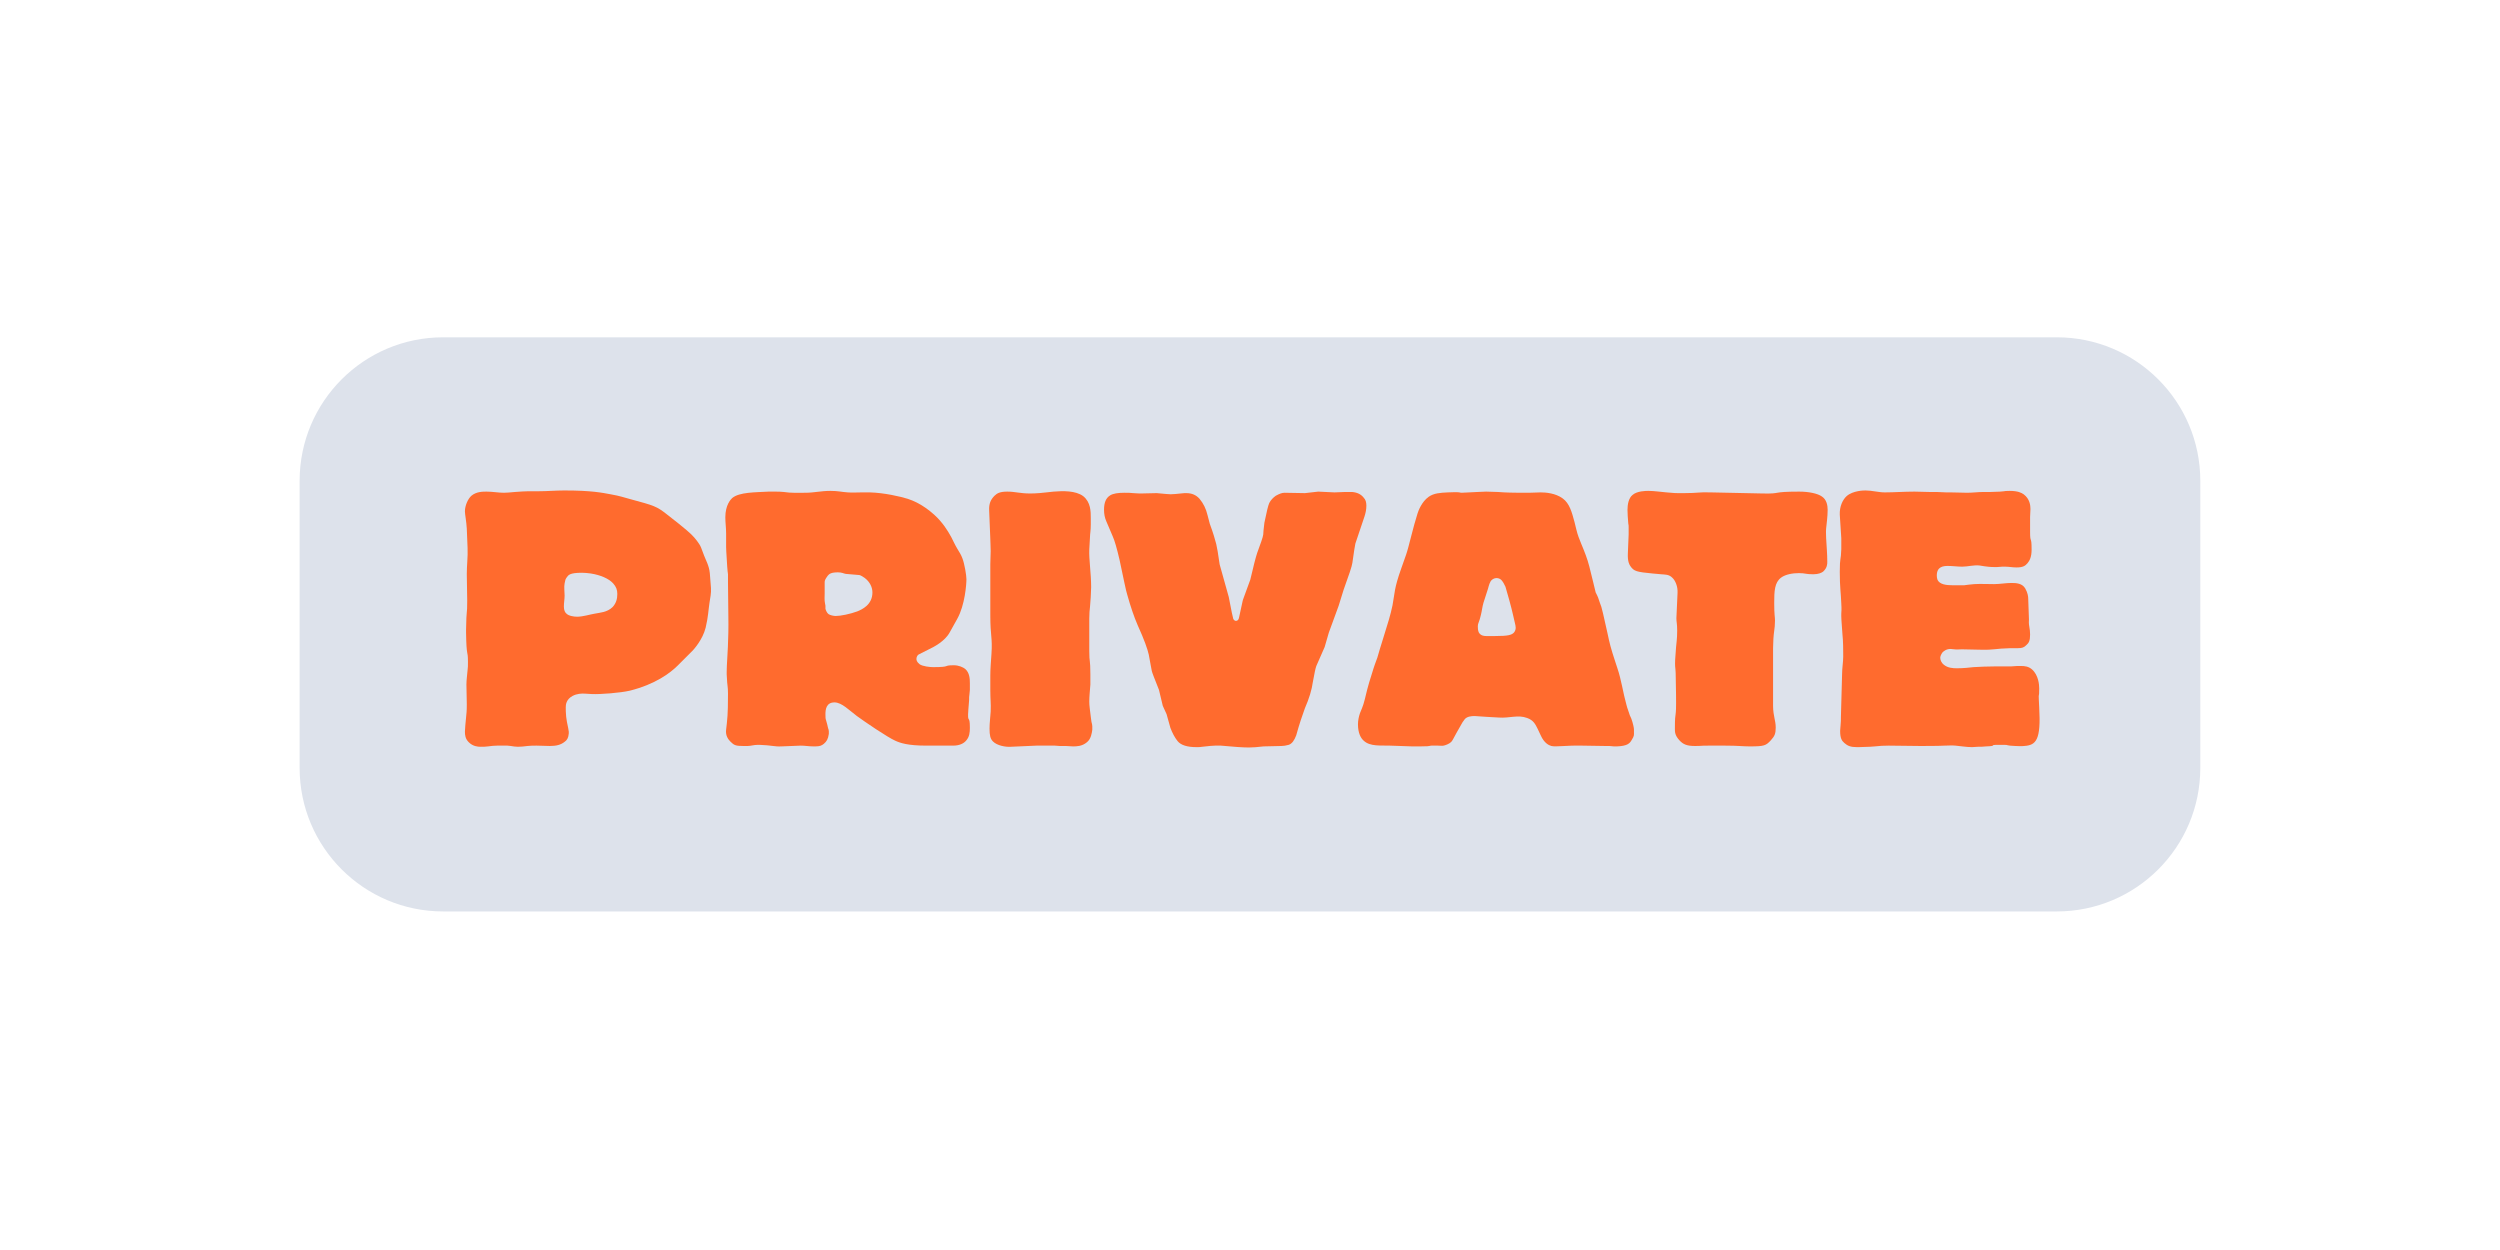
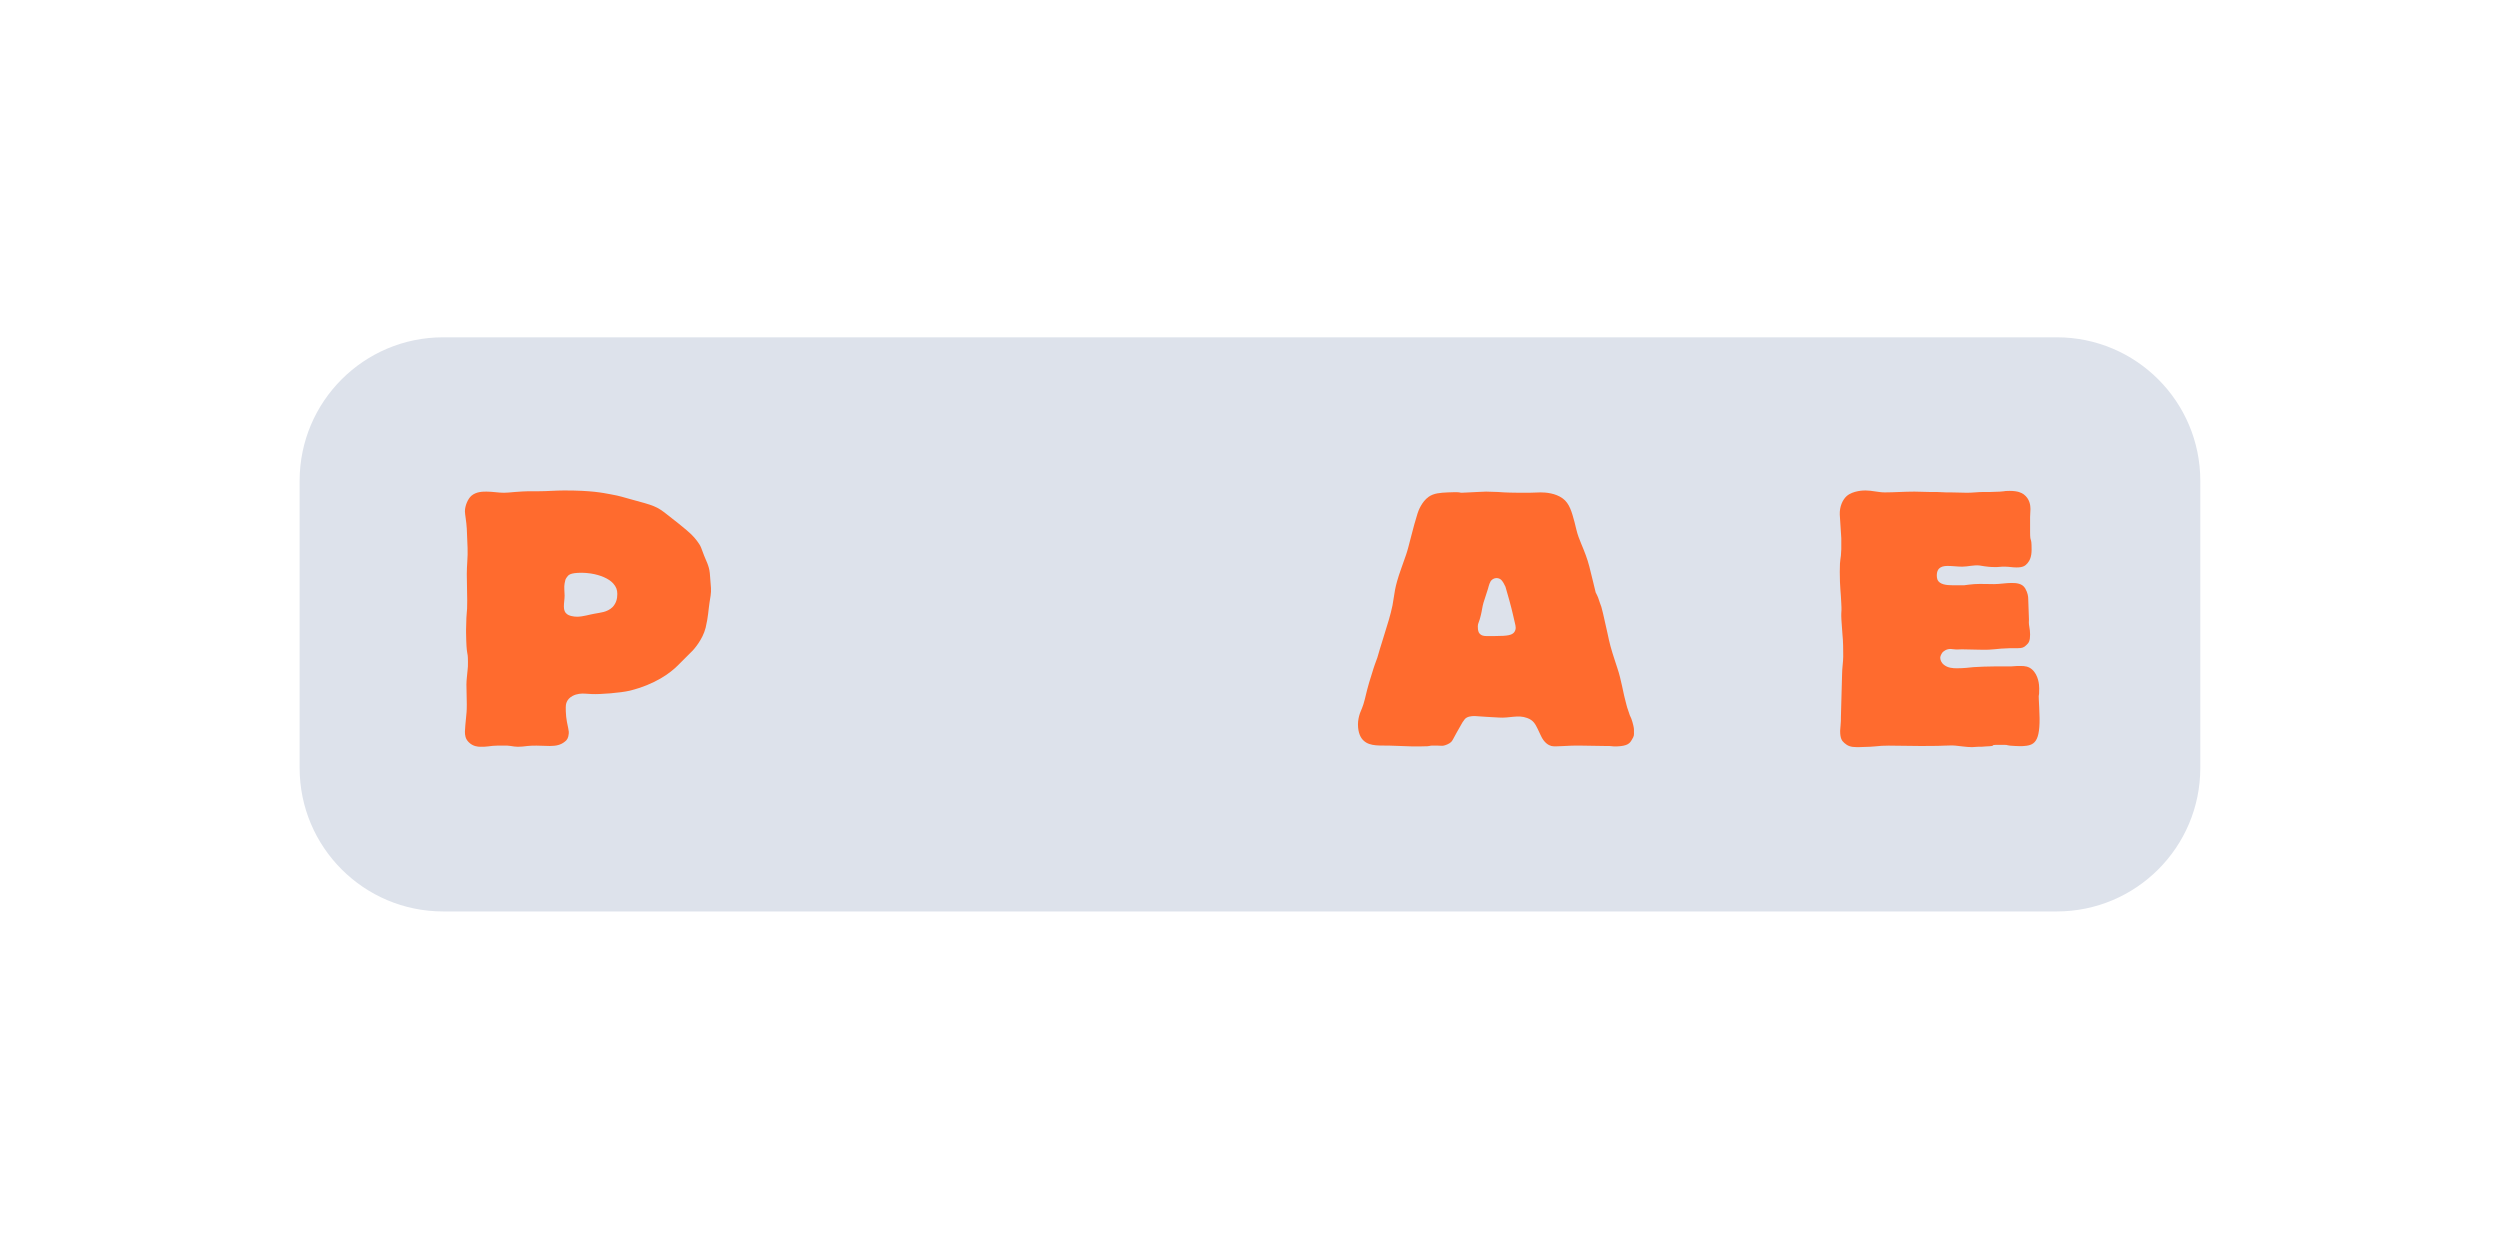
<svg xmlns="http://www.w3.org/2000/svg" version="1.0" preserveAspectRatio="xMidYMid meet" height="500" viewBox="0 0 750 375" zoomAndPan="magnify" width="1000">
  <defs>
    <g />
  </defs>
  <path fill-rule="nonzero" fill-opacity="1" d="M 132.949 101.191 L 617.031 101.191 C 640.812 101.191 660.09 120.469 660.09 144.25 L 660.09 230.375 C 660.09 254.156 640.812 273.434 617.031 273.434 L 132.949 273.434 C 109.168 273.434 89.887 254.156 89.887 230.375 L 89.887 144.25 C 89.887 120.469 109.168 101.191 132.949 101.191 Z M 132.949 101.191" fill="#dde2eb" />
  <g fill-opacity="1" fill="#ff6b2e">
    <g transform="translate(135.382, 223.687)">
      <g>
        <path d="M 4.891 -59.25 C 5 -56.641 4.656 -54.141 4.656 -51.516 C 4.656 -48.797 4.781 -46.172 4.781 -43.453 C 4.781 -38.672 4.547 -41.734 4.438 -34.688 C 4.438 -34.469 4.438 -34.234 4.438 -34 C 4.547 -26.156 5 -28.891 5 -25.25 C 5 -25.141 5 -24.906 5 -24.797 C 5 -24.109 5 -23.312 4.891 -22.641 C 4.781 -21.156 4.547 -19.797 4.547 -18.312 L 4.656 -12.391 C 4.656 -10.016 4.547 -9.781 4.438 -8.422 C 4.328 -7.391 4.094 -4.891 4.094 -4.203 C 4.094 -3.188 4.203 -2.047 5.234 -1.031 C 6.484 0.234 7.969 0.344 8.75 0.344 C 9.547 0.344 10.234 0.344 11.031 0.234 C 11.938 0.109 12.859 0 13.766 0 L 16.828 0 C 17.172 0 17.516 0.109 17.859 0.109 C 18.531 0.234 19.328 0.344 20.016 0.344 C 20.922 0.344 21.953 0.234 22.859 0.109 C 23.766 0 24.688 0 25.594 0 C 26.953 0 28.203 0.109 29.578 0.109 C 31.5 0.109 32.875 -0.234 34 -1.141 C 34.688 -1.594 35.141 -2.281 35.25 -3.641 C 35.25 -3.859 35.25 -3.984 35.25 -4.203 C 35.031 -5.797 34.797 -6.375 34.688 -7.172 L 34.469 -8.641 C 34.344 -9.672 34.344 -11.031 34.344 -11.484 C 34.344 -12.281 34.469 -13.875 36.391 -14.906 C 37.641 -15.578 39.125 -15.703 40.375 -15.578 L 42.203 -15.469 C 44.703 -15.359 50.609 -15.812 53.562 -16.484 C 61.297 -18.422 65.734 -21.844 67.906 -24 L 72.453 -28.547 C 72.672 -28.781 75.406 -31.734 76.312 -35.375 C 77.109 -38.781 77.109 -40.484 77.453 -42.766 C 77.688 -44.359 78.016 -45.719 77.906 -47.312 L 77.562 -51.75 C 77.344 -54.031 76.312 -55.734 75.859 -56.984 L 74.953 -59.375 C 74.5 -60.625 72.906 -62.438 72.672 -62.672 C 72 -63.469 70.406 -64.938 64.828 -69.266 C 61.531 -71.875 60.844 -72 53.797 -73.922 C 51.516 -74.5 50.953 -74.844 47.766 -75.406 C 45.266 -75.859 42.203 -76.547 33.891 -76.547 C 31.281 -76.547 28.781 -76.312 26.156 -76.312 C 25.141 -76.312 24.109 -76.312 23.094 -76.312 C 22.062 -76.312 20.812 -76.203 19.109 -76.094 C 17.625 -75.969 16.719 -75.859 15.812 -75.859 C 14.109 -75.859 12.391 -76.203 10.578 -76.203 C 9.438 -76.203 7.5 -76.203 6.031 -74.953 C 5 -74.047 4.094 -72 4.094 -70.281 C 4.094 -69.375 4.547 -67.219 4.656 -65.062 Z M 41.859 -51.641 C 44.703 -51.188 47.203 -50.156 48.562 -48.672 C 49.469 -47.656 49.812 -46.75 49.812 -45.5 C 49.812 -44.016 49.469 -42.766 48.453 -41.625 C 46.75 -39.922 44.578 -39.922 42.984 -39.578 C 41.625 -39.359 39.469 -38.672 37.766 -38.672 C 36.844 -38.672 35.25 -38.891 34.578 -39.578 C 34.125 -39.922 33.781 -40.609 33.781 -41.734 C 33.781 -42.875 34 -43.906 34 -45.031 C 34 -46.297 33.781 -47.547 34 -48.672 C 34.234 -49.922 34.234 -49.812 34.578 -50.391 C 35.141 -51.188 35.484 -51.859 39.234 -51.859 C 40.141 -51.859 40.938 -51.75 41.859 -51.641 Z M 41.859 -51.641" />
      </g>
    </g>
  </g>
  <g fill-opacity="1" fill="#ff6b2e">
    <g transform="translate(213.507, 223.687)">
      <g>
-         <path d="M 17.062 -76.203 C 13.188 -75.969 8.297 -76.094 6.141 -74.266 C 5.688 -73.812 4.094 -72.219 4.094 -68.469 C 4.094 -66.875 4.328 -65.281 4.328 -63.688 C 4.328 -62.328 4.328 -60.969 4.328 -59.594 C 4.328 -58.344 4.656 -54.25 4.656 -53.688 C 4.781 -52.438 4.781 -51.984 4.891 -51.406 C 4.891 -50.266 4.891 -49.703 4.891 -48.906 L 5 -38.781 C 5.125 -31.953 4.656 -26.266 4.547 -23.891 C 4.547 -22.75 4.438 -21.719 4.547 -20.594 C 4.656 -17.859 4.891 -17.859 4.891 -15.578 C 4.891 -13.531 4.891 -9.438 4.547 -6.703 L 4.328 -4.781 C 4.094 -2.953 5 -1.812 5.688 -1.141 C 6.703 -0.109 7.281 0.109 9.438 0.109 L 10.812 0.109 C 11.719 0.109 12.625 -0.234 13.875 -0.234 C 13.984 -0.234 14.219 -0.234 14.328 -0.234 C 18.078 -0.109 18.766 0.344 20.922 0.234 L 26.734 0 C 27.984 0 29.109 0.234 30.594 0.234 C 30.703 0.234 30.938 0.234 31.047 0.234 C 32.422 0.234 32.984 0 33.672 -0.562 C 34.469 -1.25 34.922 -1.938 35.141 -3.531 C 35.141 -3.75 35.141 -4.094 35.141 -4.328 C 35.141 -4.656 35.031 -4.891 34.922 -5.234 C 34.797 -5.578 34.797 -5.922 34.688 -6.25 L 34.344 -7.5 C 34.125 -8.188 34.125 -8.297 34.125 -9.438 C 34.125 -10.812 34.344 -12.969 36.844 -12.969 C 39.016 -12.969 41.281 -10.578 43.562 -8.875 C 46.062 -7.047 52.766 -2.5 55.047 -1.484 C 56.531 -0.797 58.797 0 64.375 0 L 72.453 0 C 74.375 0 75.641 -0.688 76.312 -1.484 C 77.344 -2.609 77.453 -3.984 77.453 -5.344 C 77.453 -9.672 76.656 -6.141 77 -10.812 L 77.219 -13.531 C 77.219 -14.219 77.219 -14.906 77.344 -15.578 C 77.344 -15.922 77.453 -16.375 77.453 -16.719 C 77.453 -17.406 77.453 -18.078 77.453 -18.766 C 77.453 -20.125 77.344 -21.844 76.094 -22.969 C 75.406 -23.547 74.047 -24.109 72.672 -24.109 C 69.156 -24.109 72 -23.547 66.422 -23.547 C 65.516 -23.547 63.234 -23.766 62.328 -24.453 C 61.531 -25.141 61.422 -25.594 61.422 -26.047 C 61.422 -26.734 61.875 -27.297 62.219 -27.406 L 64.938 -28.781 C 66.641 -29.578 69.953 -31.281 71.422 -34 L 73.703 -38.094 C 75.969 -42.203 76.422 -48.344 76.422 -49.922 C 76.422 -51.062 75.859 -54.594 75.172 -56.297 C 74.844 -57.203 74.266 -58.125 73.703 -59.031 C 73.016 -60.172 72.453 -61.422 71.875 -62.547 C 70.75 -64.594 69.266 -66.984 66.766 -69.266 C 63.234 -72.453 60.172 -73.594 58.797 -74.047 C 56.641 -74.719 51.75 -75.859 47.422 -75.969 C 46.625 -75.969 45.828 -75.969 45.031 -75.969 C 43.672 -75.969 42.203 -75.859 40.828 -75.969 C 38.891 -76.094 37.984 -76.422 35.594 -76.422 C 32.75 -76.422 30.703 -75.859 28.094 -75.859 C 25.938 -75.859 23.766 -75.75 21.609 -76.094 C 20.703 -76.203 19.797 -76.203 18.875 -76.203 Z M 33.891 -48.906 C 33.891 -49.594 34 -49.812 34.797 -50.953 C 35.25 -51.516 35.828 -51.984 37.875 -51.984 C 39.125 -51.984 39.469 -51.641 40.266 -51.516 L 44.125 -51.188 C 44.703 -51.188 45.609 -50.5 45.953 -50.266 C 47.422 -49.141 48.219 -47.547 48.219 -45.953 C 48.219 -42.203 45.031 -40.828 43.672 -40.266 C 41.516 -39.469 38.672 -38.891 37.188 -38.891 C 36.625 -38.891 35.484 -39.125 35.031 -39.469 C 34.578 -39.812 34.234 -40.609 34.125 -41.062 C 34.125 -41.406 34.125 -41.625 34.125 -41.969 C 34.125 -42.203 34 -42.422 34 -42.656 C 33.781 -43.672 33.891 -44.578 33.891 -45.609 Z M 33.891 -48.906" />
-       </g>
+         </g>
    </g>
  </g>
  <g fill-opacity="1" fill="#ff6b2e">
    <g transform="translate(292.314, 223.687)">
      <g>
-         <path d="M 4.781 -61.984 C 4.781 -60.844 4.891 -60.172 4.891 -58.344 C 4.891 -56.984 4.781 -55.734 4.781 -54.359 C 4.781 -53.234 4.781 -52.203 4.781 -51.062 L 4.781 -39.125 C 4.781 -32.641 5.453 -32.531 5.125 -27.531 C 5 -25.469 4.781 -23.203 4.781 -21.047 L 4.781 -16.719 C 4.781 -13.531 5 -12.859 4.891 -10.234 C 4.781 -8.297 4.547 -6.828 4.547 -5.125 C 4.547 -3.078 4.781 -2.047 5.578 -1.25 C 6.828 0 9.328 0.453 10.922 0.344 L 18.656 0 L 24.109 0 C 24.562 0 25.141 0.109 25.594 0.109 C 26.156 0.109 26.844 0.109 27.406 0.109 C 28.094 0.109 28.891 0.234 29.578 0.234 C 30.594 0.234 32.297 0.234 33.781 -1.031 C 35.031 -2.047 35.25 -3.859 35.375 -4.781 C 35.375 -5.125 35.375 -5.453 35.375 -5.797 C 35.25 -7.281 35.25 -5.797 34.922 -8.641 C 34.688 -10.688 34.469 -11.938 34.469 -13.188 C 34.469 -14.906 34.688 -16.609 34.797 -18.312 C 34.797 -19.109 34.797 -19.906 34.797 -20.703 C 34.797 -20.922 34.797 -21.156 34.797 -21.375 C 34.797 -26.047 34.469 -24.797 34.469 -28.312 L 34.469 -38.094 C 34.469 -39.578 34.578 -40.828 34.688 -41.625 C 34.797 -42.531 35.031 -46.297 35.031 -47.547 C 35.031 -51.641 34.344 -55.953 34.469 -58.797 L 34.688 -62.672 C 34.688 -63.469 34.922 -64.484 34.922 -66.312 C 34.922 -66.875 34.922 -67.562 34.922 -68.125 C 34.922 -70.281 34.922 -73.016 32.641 -74.844 C 30.359 -76.547 26.5 -76.422 23.766 -76.203 L 21.609 -75.969 C 20.922 -75.859 18.422 -75.641 16.828 -75.641 C 13.641 -75.641 12.281 -76.203 9.891 -76.203 C 7.734 -76.203 6.828 -75.75 6.031 -74.953 C 4.891 -73.812 4.328 -72.562 4.438 -70.516 Z M 4.781 -61.984" />
-       </g>
+         </g>
    </g>
  </g>
  <g fill-opacity="1" fill="#ff6b2e">
    <g transform="translate(332.115, 223.687)">
      <g>
-         <path d="M 1.703 -62.781 C 2.281 -61.531 2.953 -59.141 3.75 -55.734 C 5 -49.812 5.688 -46.406 6.031 -45.375 C 7.047 -41.734 8.078 -38.672 9.219 -36.047 C 11.141 -31.844 12.172 -28.891 12.516 -27.297 C 13.078 -24.453 13.312 -22.75 13.422 -22.406 C 13.531 -21.844 14.328 -19.906 15.578 -16.719 L 16.719 -11.938 L 17.859 -9.438 L 19 -5.344 C 19.562 -3.859 20.25 -2.5 21.156 -1.359 C 22.172 -0.109 24.109 0.453 26.844 0.453 C 27.531 0.453 28.094 0.453 28.547 0.344 C 30.594 0.109 31.844 0 32.422 0 L 34.125 0 C 37.875 0.344 40.719 0.562 42.531 0.562 C 43.672 0.562 45.156 0.453 46.969 0.234 L 52.312 0.109 C 52.891 0.109 53.688 0 54.484 -0.234 C 55.5 -0.562 56.188 -1.594 56.75 -3.078 C 57.656 -6.375 58.578 -9.094 59.375 -11.266 C 60.625 -14.109 61.422 -16.719 61.766 -19.219 C 62.219 -21.719 62.547 -23.312 62.781 -23.891 C 63.016 -24.453 63.812 -26.266 65.281 -29.578 L 66.531 -33.891 L 69.484 -41.969 L 70.969 -46.75 C 72.562 -51.188 73.469 -53.797 73.594 -54.812 C 74.047 -58.125 74.375 -60.047 74.5 -60.625 L 77.219 -68.703 C 77.562 -69.719 77.797 -70.859 77.797 -72 C 77.797 -73.016 77.562 -73.812 77 -74.375 C 76.203 -75.406 75.062 -75.969 73.469 -76.094 L 71.422 -76.094 L 68.234 -75.969 L 63.344 -76.203 L 59.375 -75.75 L 53.234 -75.859 C 52.438 -75.859 51.641 -75.516 50.609 -74.953 C 49.812 -74.375 49.141 -73.703 48.672 -72.797 C 48.344 -72.109 47.875 -70.172 47.203 -66.875 C 46.969 -64.938 46.859 -63.812 46.859 -63.344 C 46.75 -62.438 46.062 -60.625 45.031 -57.781 C 44.578 -56.406 43.906 -53.797 42.984 -49.812 L 40.828 -43.906 C 40.719 -43.781 40.375 -41.859 39.578 -38.328 C 39.469 -37.766 39.125 -37.422 38.672 -37.422 C 38.328 -37.422 38.094 -37.641 37.875 -37.984 C 37.766 -38.219 37.312 -40.375 36.516 -44.578 L 33.781 -54.359 C 33.328 -57.547 32.984 -59.594 32.75 -60.5 C 32.422 -61.766 31.844 -63.812 30.828 -66.531 L 30.141 -69.156 C 29.688 -71.078 28.891 -72.672 27.75 -74.047 C 26.734 -75.172 25.469 -75.75 23.766 -75.75 L 23.203 -75.75 C 21.047 -75.516 19.672 -75.406 19.109 -75.406 C 18.656 -75.406 17.281 -75.516 14.906 -75.75 L 10.125 -75.641 C 10.016 -75.641 9.328 -75.641 7.844 -75.75 C 7.047 -75.859 6.25 -75.859 5.234 -75.859 C 3.297 -75.859 1.812 -75.641 0.906 -75.062 C -0.344 -74.266 -0.906 -72.906 -0.906 -70.75 C -0.906 -69.484 -0.688 -68.359 -0.234 -67.328 Z M 1.703 -62.781" />
-       </g>
+         </g>
    </g>
  </g>
  <g fill-opacity="1" fill="#ff6b2e">
    <g transform="translate(408.875, 223.687)">
      <g>
        <path d="M 11.484 -53.109 C 9.328 -47.094 9.547 -45.609 8.875 -42.078 C 8.297 -39.234 7.391 -36.391 6.25 -32.75 C 5 -28.891 5 -28.547 4.328 -26.391 C 3.984 -25.469 3.297 -23.656 2.734 -21.719 C 1.359 -17.516 0.906 -15.234 0.562 -13.875 C 0 -11.594 -0.453 -10.922 -0.906 -9.672 C -1.25 -8.641 -1.484 -7.5 -1.484 -6.375 C -1.484 -3.859 -0.688 -2.281 0.234 -1.484 C 2.156 0.344 5.453 -0.109 8.078 0 L 14.781 0.234 L 17.172 0.234 C 21.719 0.234 18.656 -0.109 22.516 0 C 23.094 0 23.656 0.109 24.219 0 C 24.797 -0.109 25.938 -0.562 26.391 -1.031 C 26.844 -1.359 27.062 -2.047 28.094 -3.859 L 29.906 -7.047 C 30.031 -7.172 30.141 -7.391 30.25 -7.5 C 30.359 -7.625 30.359 -7.734 30.484 -7.844 C 31.156 -8.75 32.531 -8.875 33.547 -8.875 C 34.234 -8.875 34.578 -8.75 36.969 -8.641 L 40.828 -8.422 C 43.906 -8.188 46.516 -9.328 49.25 -8.297 C 51.188 -7.625 51.75 -6.375 52.438 -5 L 53.344 -3.078 C 54.359 -0.797 55.734 -0.109 56.531 0.109 C 57.891 0.453 60.969 -0.109 65.734 0 L 72.672 0.109 C 73.125 0.109 73.469 0.109 73.922 0.109 C 74.375 0.109 74.844 0.234 75.297 0.234 C 75.641 0.234 75.859 0.234 76.203 0.234 C 79.391 0.109 80.062 -0.688 80.641 -1.703 C 81.438 -2.953 81.312 -3.188 81.312 -4.094 C 81.312 -4.328 81.312 -4.656 81.312 -4.891 C 81.312 -5.344 80.984 -6.828 80.531 -8.078 C 80.188 -8.75 79.953 -9.328 79.609 -10.469 C 79.391 -11.141 79.156 -11.719 79.047 -12.281 C 78.016 -15.922 77.562 -19.672 76.312 -23.312 L 75.641 -25.359 C 74.375 -29.234 74.047 -30.484 73.359 -33.781 C 72 -39.922 71.766 -40.828 71.531 -41.625 L 71.078 -42.875 C 70.406 -44.812 70.625 -44.359 70.172 -45.266 C 70.062 -45.5 69.953 -45.719 69.828 -45.953 C 69.719 -46.516 69.609 -46.75 69.031 -49.25 L 67.906 -53.797 C 67.328 -56.078 66.422 -58.344 65.516 -60.5 C 64.938 -61.875 64.375 -63.344 64.031 -64.828 L 63.469 -67.109 C 62.672 -70.062 61.984 -72.672 59.938 -74.156 C 57.781 -75.75 54.812 -75.969 53.344 -75.969 C 52.203 -75.969 50.953 -75.859 49.812 -75.859 C 48.344 -75.859 44.25 -75.859 42.422 -75.969 L 40.484 -76.094 L 36.969 -76.203 C 36.047 -76.203 35.25 -76.094 34.344 -76.094 C 33.547 -76.094 32.641 -75.969 31.844 -75.969 C 27.062 -75.641 31.391 -76.203 25.469 -75.969 C 23.203 -75.859 21.266 -75.75 19.672 -74.609 C 17.625 -73.125 16.609 -70.406 16.375 -69.609 C 15.016 -65.391 13.766 -59.594 12.969 -57.328 Z M 36.969 -32.875 C 36.281 -32.875 35.375 -32.984 34.797 -33.891 C 34.469 -34.469 34.469 -35.484 34.469 -35.828 C 34.469 -36.734 34.922 -37.078 35.375 -39.125 C 35.719 -40.484 35.828 -41.734 36.172 -42.875 C 36.516 -44.016 36.969 -45.266 37.531 -47.094 C 37.766 -48 38.094 -49.25 38.672 -49.703 C 38.781 -49.812 39.359 -50.266 40.031 -50.266 C 40.484 -50.266 41.062 -50.156 41.516 -49.703 C 41.969 -49.25 42.531 -48.219 42.766 -47.656 C 43.109 -46.625 44.703 -40.828 44.922 -39.688 L 45.609 -36.734 C 45.828 -35.828 46.062 -34.922 45.375 -34 C 44.703 -33.203 43.672 -32.875 39.688 -32.875 Z M 36.969 -32.875" />
      </g>
    </g>
  </g>
  <g fill-opacity="1" fill="#ff6b2e">
    <g transform="translate(488.592, 223.687)">
      <g>
-         <path d="M -0.234 -57.656 C -0.344 -55.156 0.234 -54.25 0.562 -53.797 C 1.594 -52.312 2.391 -52.094 7.172 -51.641 L 9.781 -51.406 C 10.922 -51.297 12.062 -51.406 13.078 -50.391 C 13.984 -49.594 14.781 -47.766 14.672 -45.828 L 14.328 -38.219 C 14.328 -36.969 14.562 -36.734 14.562 -34.469 C 14.562 -33.547 14.562 -32.531 14.219 -29.453 C 13.641 -22.969 14.109 -23.547 14.109 -21.719 L 14.219 -15.359 C 14.328 -6.828 13.875 -11.484 13.875 -5 C 13.875 -4.094 13.875 -3.078 15.234 -1.594 C 16.375 -0.344 17.516 0.109 19.906 0.109 C 22.172 0.109 21.266 0 24 0 L 28.891 0 C 32.984 0 34.125 0.234 36.281 0.234 C 40.719 0.234 41.172 0 42.656 -1.594 C 43.781 -2.844 44.125 -3.531 44.125 -5.453 C 44.125 -6.594 43.906 -7.391 43.781 -8.078 C 43.562 -9.094 43.328 -10.469 43.328 -11.938 L 43.328 -22.75 C 43.328 -27.641 43.219 -31.281 43.672 -34.469 C 43.781 -35.141 43.906 -36.281 43.906 -37.531 C 43.906 -38.672 43.672 -39.125 43.672 -42.766 C 43.672 -46.406 43.781 -48.906 45.719 -50.391 C 47.094 -51.406 49.25 -51.75 51.062 -51.75 C 53.109 -51.75 53 -51.406 55.391 -51.406 C 56.984 -51.406 57.891 -51.859 58.344 -52.203 C 59.594 -53.344 59.594 -54.484 59.594 -55.156 C 59.594 -57.547 59.375 -59.828 59.25 -62.219 C 59.25 -63.234 59.141 -64.141 59.25 -65.172 C 59.375 -66.422 59.703 -68.703 59.703 -70.75 C 59.703 -72.109 59.375 -73.812 58 -74.719 C 56.75 -75.641 54.031 -76.203 51.188 -76.203 C 42.656 -76.203 46.062 -75.516 40.266 -75.641 L 24.688 -75.969 C 20.812 -76.094 20.922 -75.75 16.719 -75.75 L 14.781 -75.75 C 14.328 -75.75 13.641 -75.75 11.375 -75.969 C 9.672 -76.094 7.734 -76.422 5.922 -76.422 C 5.234 -76.422 2.5 -76.422 1.141 -75.172 C 0 -74.266 -0.344 -72.328 -0.344 -70.75 C -0.344 -70.062 -0.234 -67.672 -0.109 -66.641 C 0 -66.188 0 -65.969 0 -65.516 L 0 -63.344 Z M -0.234 -57.656" />
-       </g>
+         </g>
    </g>
  </g>
  <g fill-opacity="1" fill="#ff6b2e">
    <g transform="translate(547.84, 223.687)">
      <g>
        <path d="M 4.547 -62.219 C 4.547 -61.766 4.547 -59.375 4.547 -58.922 C 4.438 -55.281 4.094 -56.75 4.094 -52.094 C 4.094 -47.422 4.438 -45.828 4.547 -42.656 C 4.781 -38.672 4.203 -41.734 4.891 -33.438 C 5.125 -31.391 5.125 -28.438 5.125 -26.734 C 5.125 -25.016 4.781 -23.312 4.781 -21.266 L 4.438 -8.75 C 4.438 -7.844 4.438 -6.938 4.328 -6.031 C 4.328 -5.453 4.203 -5 4.203 -4.438 C 4.203 -2.281 4.656 -1.484 5.453 -0.797 C 6.484 0.109 7.391 0.453 9.219 0.453 C 9.438 0.453 9.547 0.453 9.781 0.453 C 16.031 0.344 15.016 0 18.766 0 L 28.203 0.109 C 29.797 0.109 33.672 0.109 35.594 0 C 36.625 0 37.766 -0.109 38.781 0 C 40.266 0.109 41.969 0.453 43.781 0.453 C 44.359 0.453 44.922 0.344 45.5 0.344 C 46.297 0.344 47.094 0.344 48 0.234 C 51.75 0.109 48.453 -0.234 51.75 -0.234 L 53.453 -0.234 C 54.812 -0.234 53.797 0 56.75 0.109 C 57.656 0.109 58.453 0.234 59.375 0.109 C 63.016 -0.109 64.484 -1.703 63.922 -11.484 L 63.812 -13.641 C 63.688 -16.375 63.922 -13.766 63.922 -17.172 C 63.922 -18.312 63.688 -21.156 61.766 -22.859 C 60.734 -23.766 59.594 -23.891 58.453 -23.891 C 58.125 -23.891 57.656 -23.891 57.328 -23.891 C 56.75 -23.891 56.078 -23.766 55.5 -23.766 C 54.812 -23.766 54.141 -23.766 53.453 -23.766 L 50.719 -23.766 C 48.562 -23.766 46.062 -23.656 44.25 -23.547 C 42.984 -23.422 41.281 -23.203 39.234 -23.203 C 37.984 -23.203 36.516 -23.312 35.375 -24.219 C 34.469 -24.906 34.234 -25.812 34.234 -26.391 C 34.234 -26.844 34.578 -27.531 34.922 -27.984 C 35.25 -28.312 36.047 -29 37.312 -29 C 37.641 -29 38.094 -28.891 38.438 -28.891 C 39.234 -28.781 39.922 -28.891 40.719 -28.891 L 45.953 -28.781 C 50.719 -28.656 50.391 -29.109 55.281 -29.234 C 56.078 -29.234 56.75 -29.234 57.547 -29.234 C 58.797 -29.234 59.375 -29.453 60.047 -30.141 C 60.844 -30.828 61.188 -31.5 61.188 -33.328 C 61.188 -34.234 61.078 -34.922 60.969 -35.594 C 60.734 -36.844 60.844 -37.188 60.844 -37.875 L 60.625 -44.125 C 60.625 -44.703 60.5 -45.828 59.703 -47.203 C 58.797 -48.672 57.094 -48.797 55.609 -48.797 C 53.906 -48.797 52.094 -48.453 50.391 -48.453 C 48.453 -48.453 46.406 -48.562 44.469 -48.453 C 42.766 -48.344 42.531 -48.219 41.406 -48.109 C 40.719 -48.109 40.141 -48.109 39.469 -48.109 C 37.531 -48.109 35.375 -48 34.125 -48.906 C 33.328 -49.469 33.203 -50.266 33.203 -51.062 C 33.203 -53.688 35.141 -53.906 36.516 -53.906 C 37.984 -53.906 39.359 -53.688 40.828 -53.688 C 42.531 -53.688 44.359 -54.25 46.062 -54.031 L 47.547 -53.797 C 49.25 -53.562 50.156 -53.562 50.844 -53.562 C 50.953 -53.562 51.062 -53.562 51.188 -53.562 C 51.75 -53.562 52.312 -53.688 52.891 -53.688 C 53.109 -53.688 53.453 -53.688 53.688 -53.688 C 54.812 -53.688 55.953 -53.453 57.094 -53.453 C 59.031 -53.453 59.703 -53.906 60.391 -54.703 C 61.078 -55.5 61.641 -56.641 61.641 -58.797 C 61.641 -63.125 61.188 -60.5 61.188 -64.031 L 61.188 -66.531 C 61.188 -67.906 61.188 -68.234 61.188 -68.578 C 61.188 -69.375 61.297 -70.172 61.297 -70.969 C 61.297 -72.109 61.078 -74.047 59.25 -75.406 C 58.578 -75.859 57.547 -76.422 55.047 -76.422 C 52.656 -76.422 54.594 -76.203 49.25 -76.094 C 48.562 -76.094 47.875 -76.094 47.203 -76.094 C 45.609 -76.094 43.906 -75.859 42.312 -75.859 C 40.719 -75.859 39.016 -75.969 37.422 -75.969 C 36.969 -75.969 36.516 -75.969 36.047 -75.969 C 35.031 -75.969 34.125 -76.094 33.094 -76.094 C 32.422 -76.094 31.625 -76.094 30.938 -76.094 C 29.453 -76.094 27.984 -76.203 26.5 -76.203 C 23.312 -76.203 20.359 -75.969 17.625 -75.969 C 15.703 -75.969 13.766 -76.547 11.828 -76.547 C 11.375 -76.547 8.078 -76.547 6.141 -74.844 C 5 -73.812 3.984 -71.766 4.094 -69.266 Z M 4.547 -62.219" />
      </g>
    </g>
  </g>
</svg>